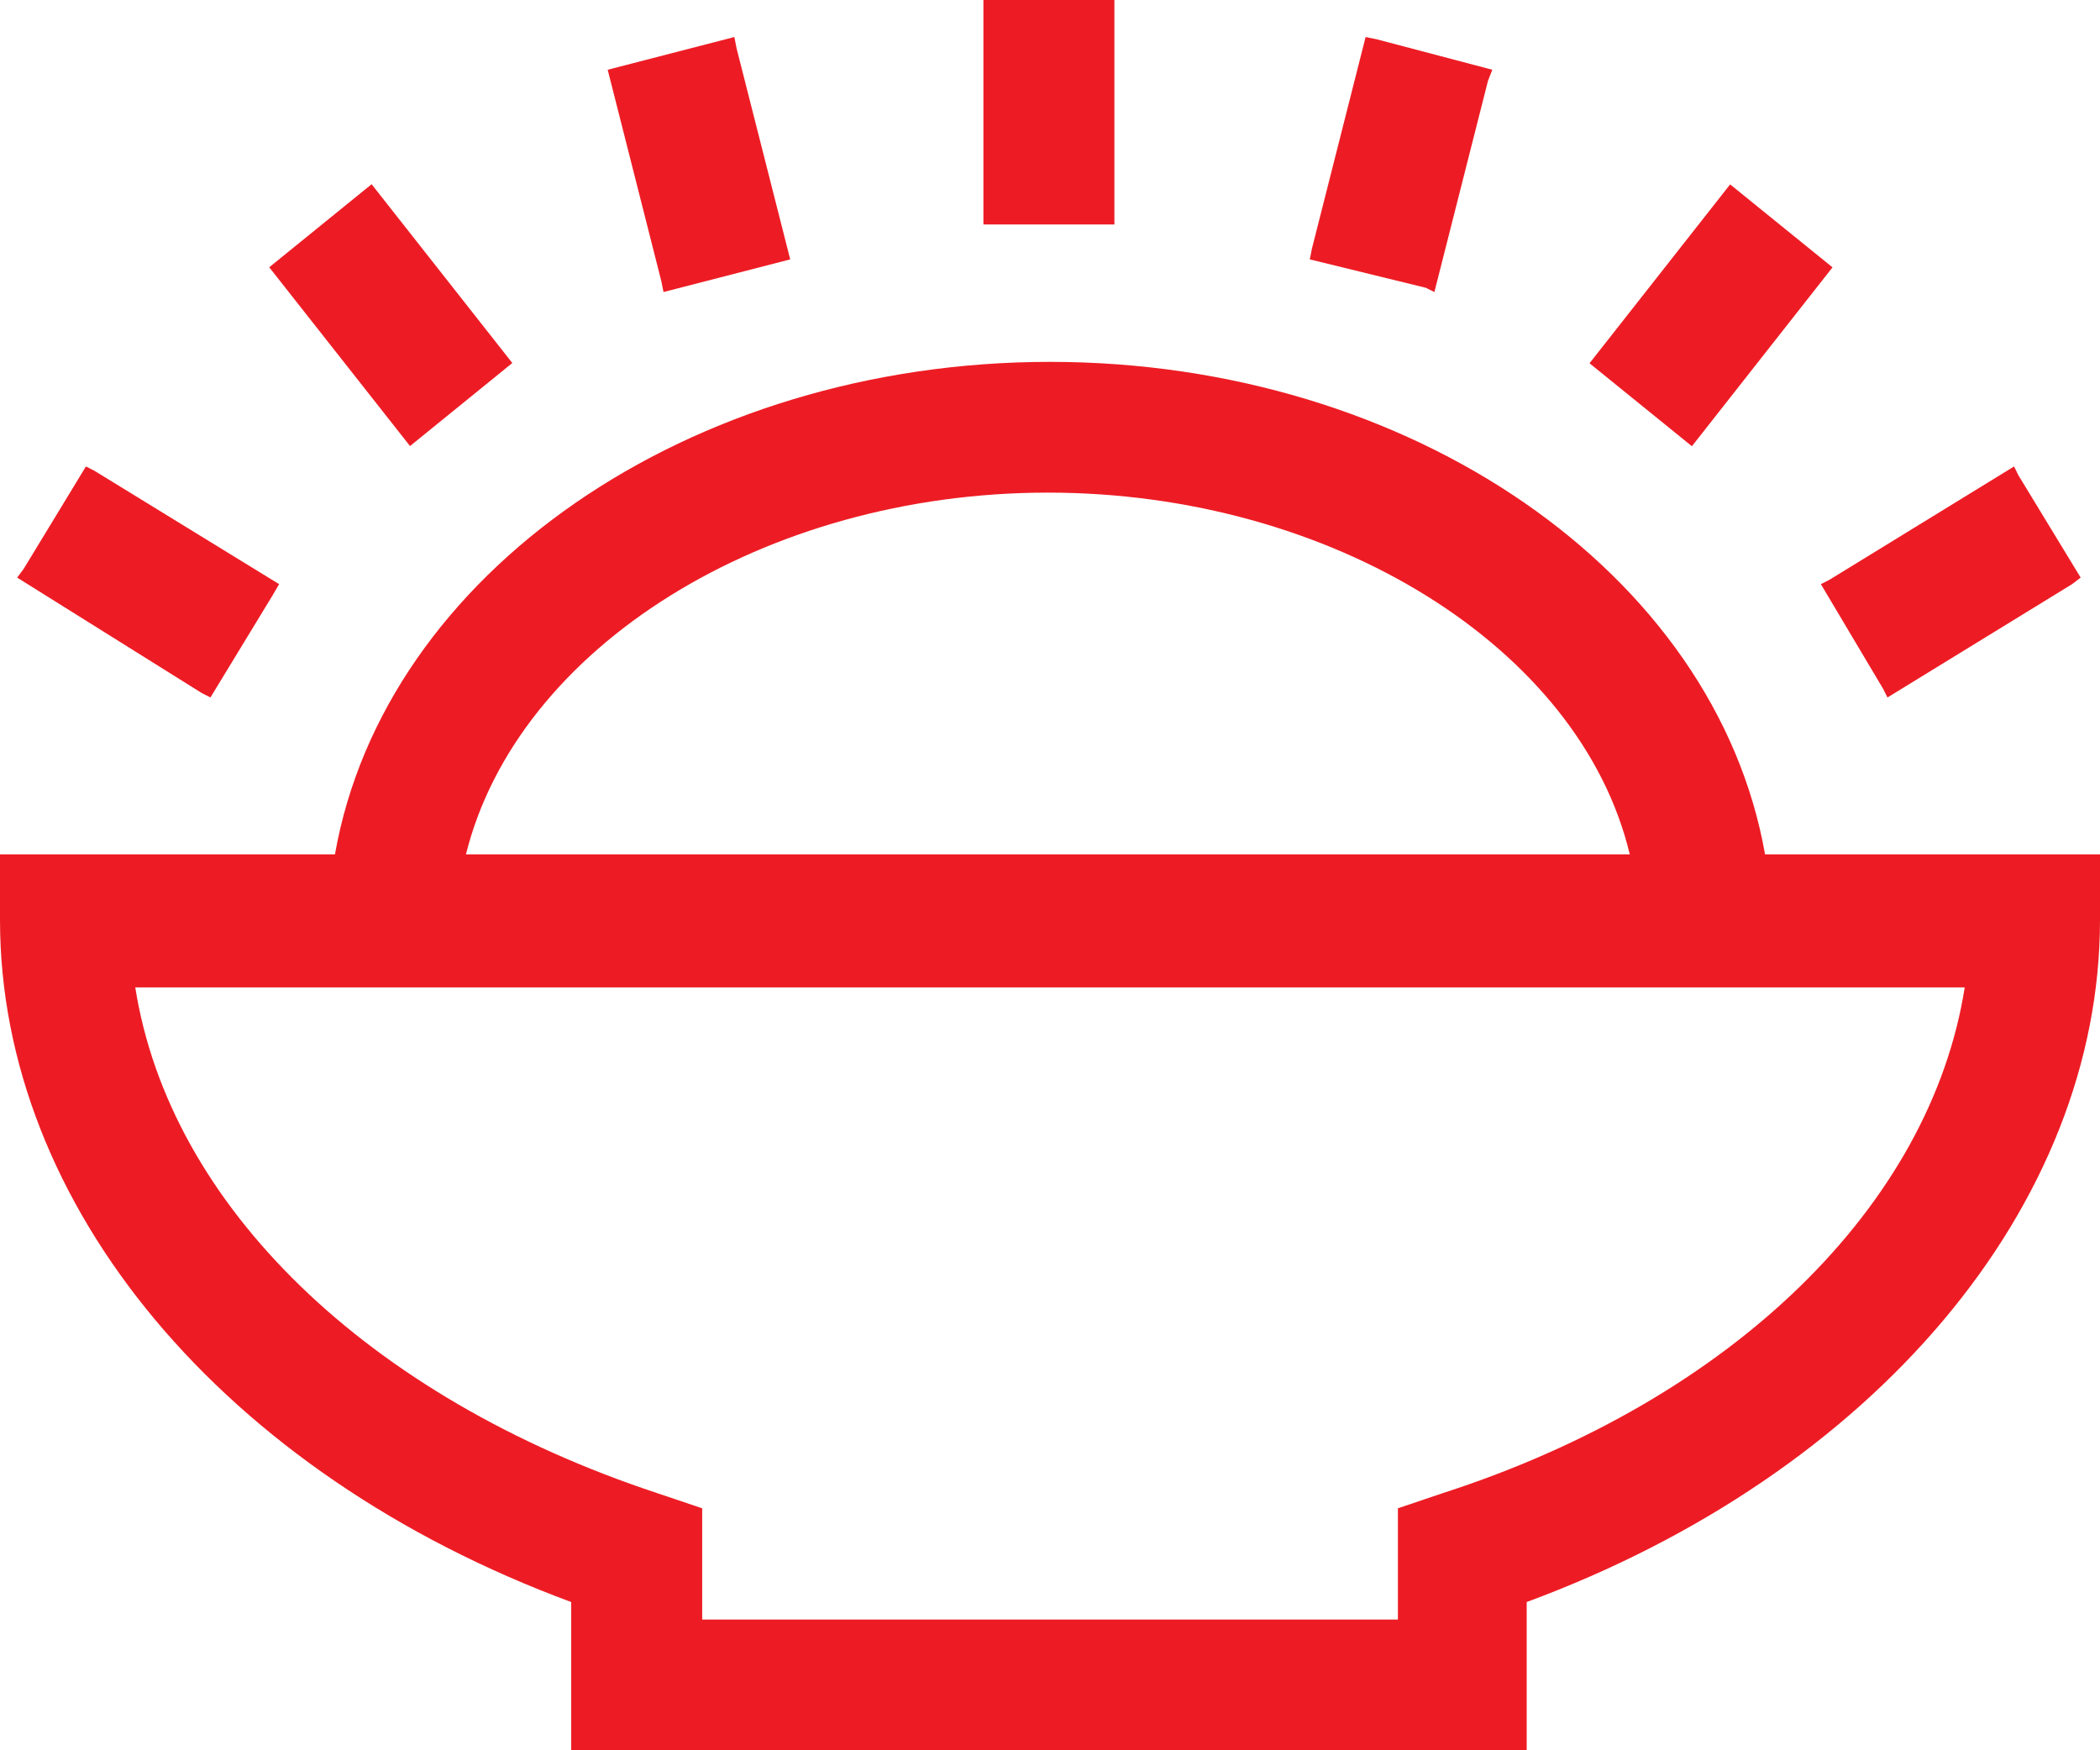
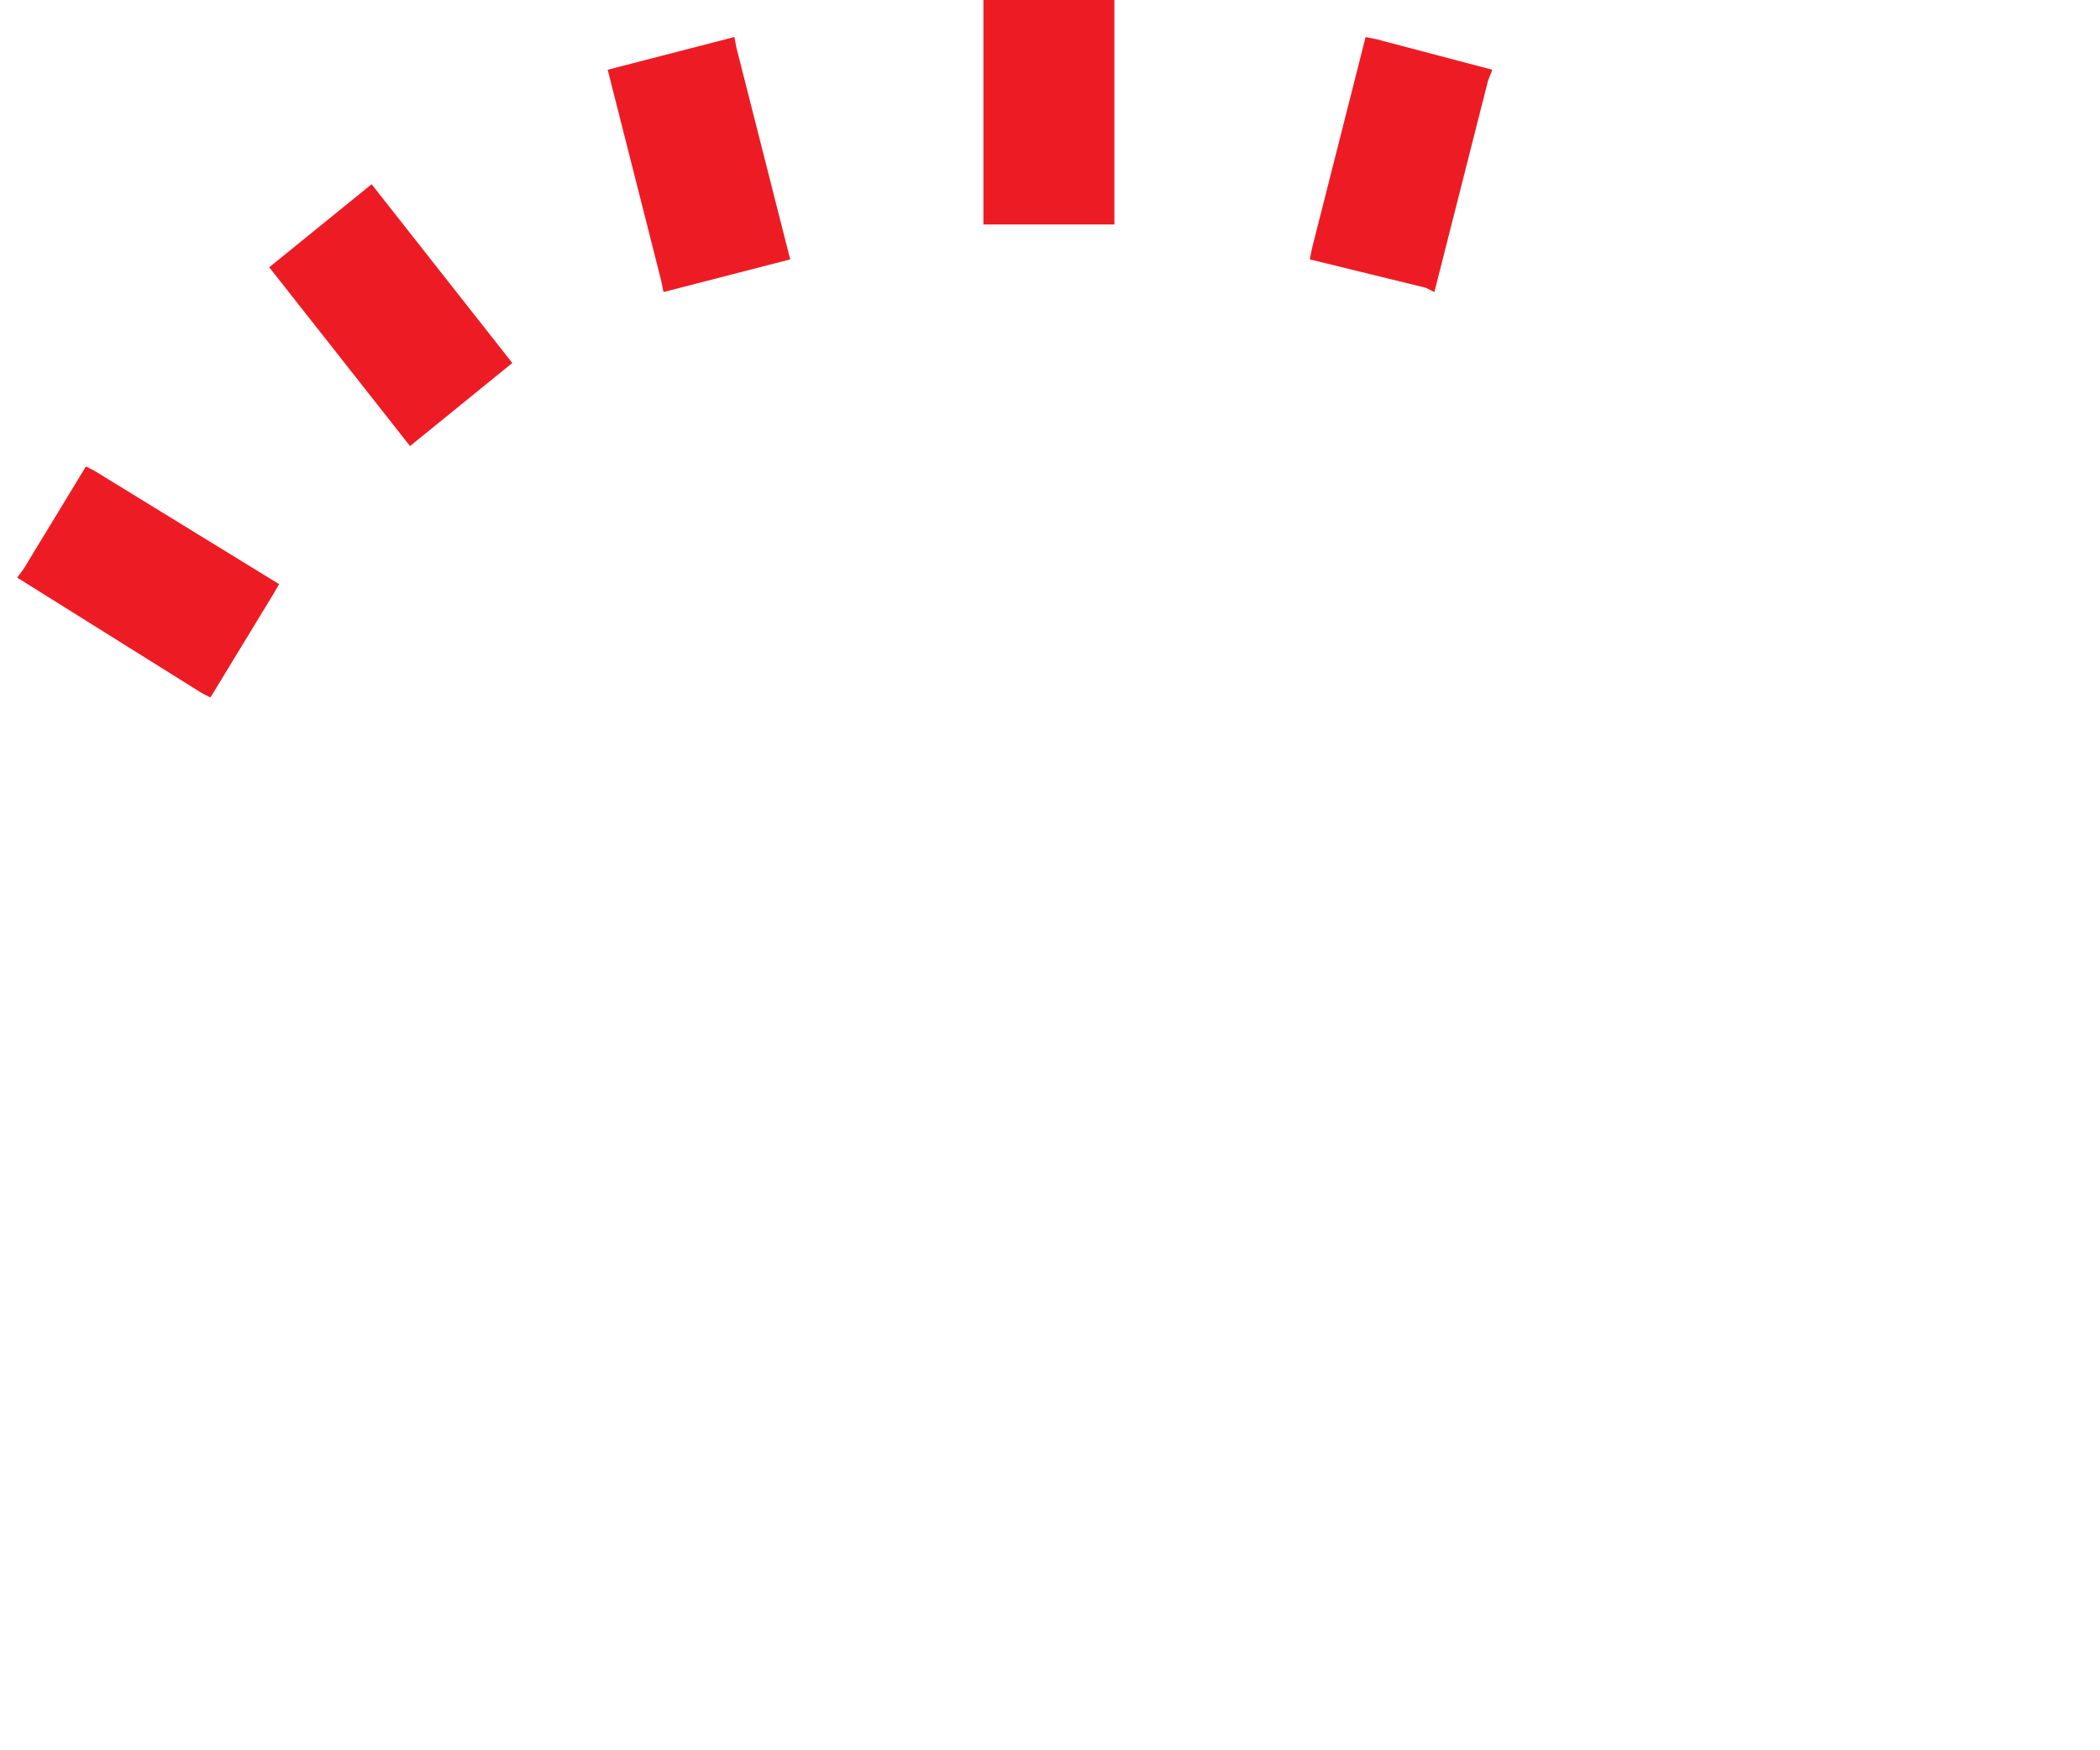
<svg xmlns="http://www.w3.org/2000/svg" width="24" height="20" viewBox="0 0 24 20" fill="none">
-   <path d="M20.172 9.763C19.607 6.55 16.123 4.135 12 4.135C7.877 4.135 4.393 6.55 3.828 9.763H0V10.511C0 13.773 2.552 16.837 6.528 18.306V20H17.448V18.306C21.423 16.837 24 13.773 24 10.511V9.763H20.172ZM5.325 9.763C5.914 7.397 8.736 5.629 11.976 5.629C15.215 5.629 18.061 7.397 18.626 9.763H5.325ZM15.976 17.235V18.506H8.025V17.235L7.509 17.061C4.196 15.965 1.939 13.773 1.546 11.283H22.454C22.061 13.773 19.804 15.99 16.491 17.061L15.976 17.235Z" fill="#ED1C24" />
  <path d="M2.405 7.97L3.117 6.8L3.19 6.675L1.08 5.38L0.982 5.33L0.27 6.501L0.196 6.6L2.307 7.92L2.405 7.97Z" fill="#ED1C24" />
  <path d="M4.247 2.105L3.077 3.054L4.686 5.097L5.855 4.148L4.247 2.105Z" fill="#ED1C24" />
  <path d="M7.583 3.337L9.031 2.964L8.417 0.548L8.393 0.423L6.945 0.797L7.558 3.213L7.583 3.337Z" fill="#ED1C24" />
  <path d="M12.736 0H11.239V2.565H12.736V0Z" fill="#ED1C24" />
-   <path d="M20.81 6.675L21.521 7.87L21.571 7.97L23.681 6.675L23.779 6.6L23.067 5.43L23.018 5.33L20.908 6.625L20.81 6.675Z" fill="#ED1C24" />
-   <path d="M19.773 2.107L18.166 4.151L19.336 5.099L20.943 3.055L19.773 2.107Z" fill="#ED1C24" />
  <path d="M16.393 3.337L17.006 0.922L17.055 0.797L15.73 0.448L15.607 0.423L14.994 2.839L14.969 2.964L16.294 3.288L16.393 3.337Z" fill="#ED1C24" />
</svg>